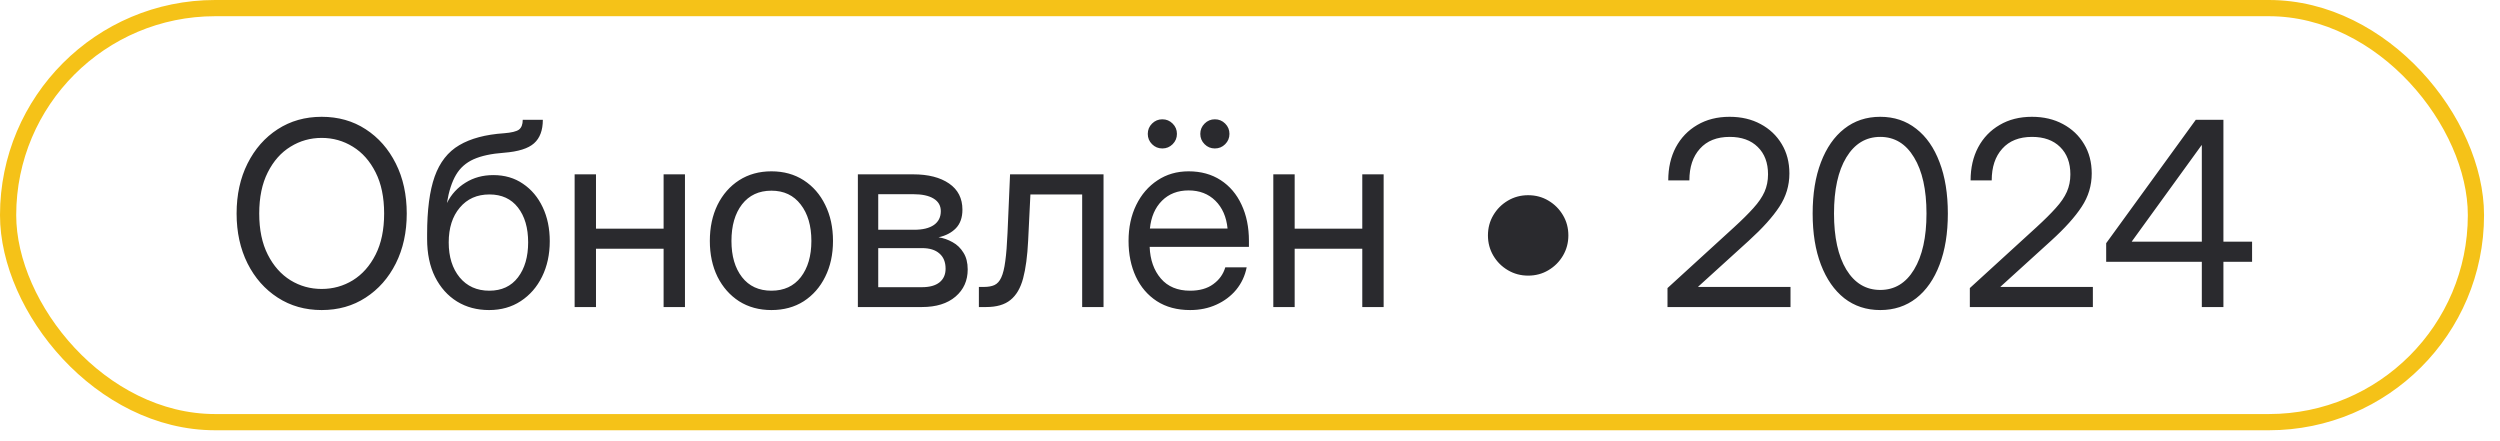
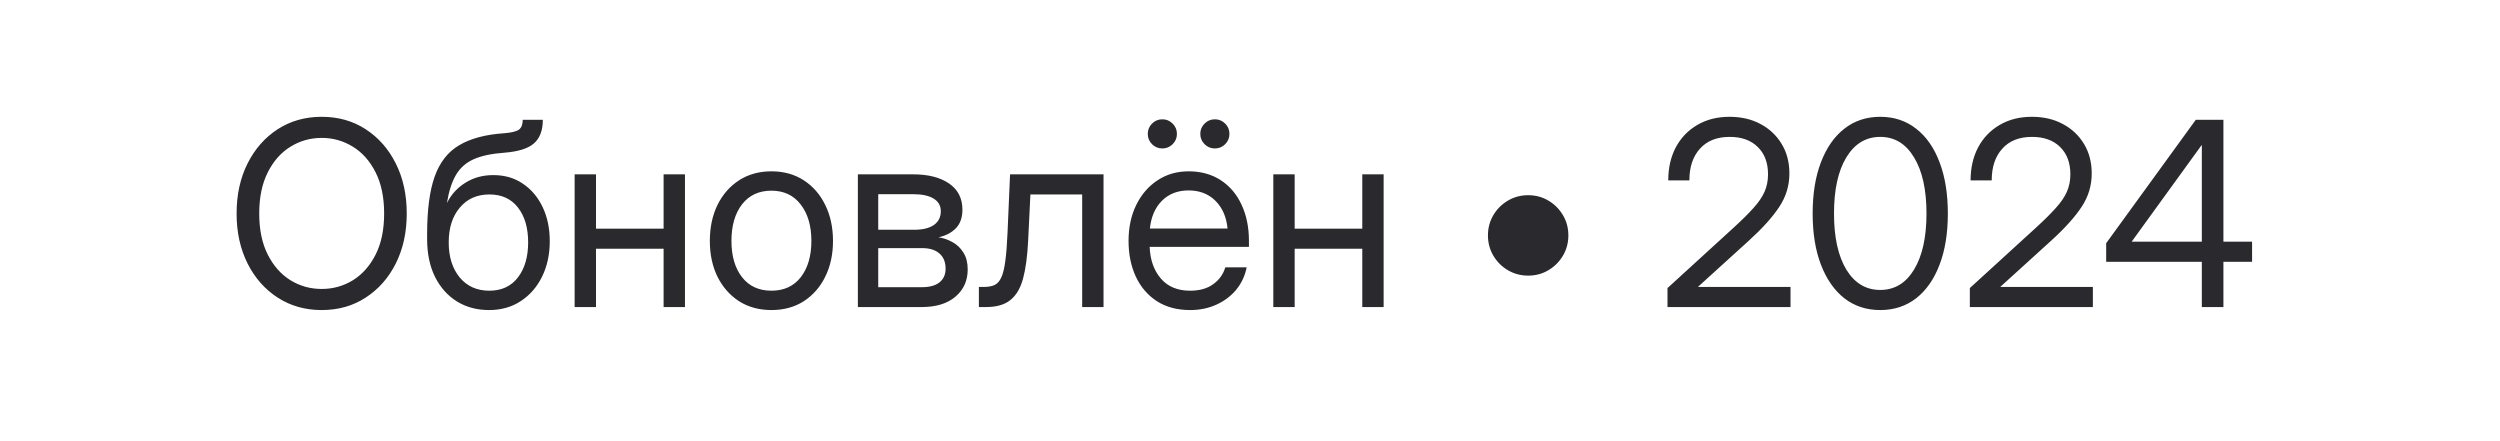
<svg xmlns="http://www.w3.org/2000/svg" width="136" height="24" viewBox="0 0 136 24" fill="none">
-   <rect x="0.441" y="0.441" width="134.25" height="22.524" rx="11.262" stroke="#F5C218" stroke-width="0.882" />
  <path d="M17.499 16.867C16.602 16.867 15.804 16.642 15.107 16.19C14.409 15.739 13.863 15.12 13.466 14.331C13.07 13.538 12.871 12.633 12.871 11.617C12.871 10.592 13.07 9.685 13.466 8.896C13.863 8.104 14.409 7.481 15.107 7.03C15.804 6.579 16.602 6.354 17.499 6.354C18.402 6.354 19.199 6.579 19.892 7.03C20.589 7.481 21.136 8.104 21.532 8.896C21.929 9.685 22.127 10.592 22.127 11.617C22.127 12.633 21.929 13.538 21.532 14.331C21.136 15.12 20.589 15.739 19.892 16.19C19.199 16.642 18.402 16.867 17.499 16.867ZM17.499 15.719C18.114 15.719 18.68 15.562 19.195 15.247C19.71 14.928 20.122 14.463 20.432 13.852C20.742 13.242 20.897 12.497 20.897 11.617C20.897 10.733 20.742 9.986 20.432 9.375C20.122 8.76 19.71 8.295 19.195 7.98C18.68 7.661 18.114 7.502 17.499 7.502C16.884 7.502 16.319 7.661 15.804 7.98C15.289 8.295 14.877 8.76 14.567 9.375C14.257 9.986 14.102 10.733 14.102 11.617C14.102 12.497 14.257 13.242 14.567 13.852C14.877 14.463 15.289 14.928 15.804 15.247C16.319 15.562 16.884 15.719 17.499 15.719ZM26.605 16.867C25.948 16.867 25.367 16.712 24.862 16.402C24.356 16.088 23.957 15.641 23.665 15.062C23.378 14.484 23.235 13.796 23.235 12.998V12.738C23.235 11.426 23.371 10.382 23.645 9.607C23.923 8.828 24.369 8.258 24.985 7.898C25.6 7.534 26.411 7.317 27.418 7.249C27.824 7.217 28.095 7.151 28.232 7.051C28.368 6.946 28.437 6.768 28.437 6.518H29.53C29.53 7.087 29.371 7.513 29.052 7.796C28.738 8.078 28.193 8.249 27.418 8.309C26.735 8.359 26.183 8.477 25.764 8.664C25.349 8.851 25.03 9.133 24.807 9.512C24.584 9.89 24.419 10.396 24.315 11.029H24.322C24.554 10.569 24.889 10.204 25.326 9.936C25.764 9.662 26.267 9.525 26.837 9.525C27.457 9.525 27.995 9.683 28.45 9.997C28.911 10.307 29.268 10.733 29.524 11.275C29.779 11.813 29.907 12.428 29.907 13.121C29.907 13.841 29.767 14.484 29.489 15.049C29.212 15.614 28.824 16.058 28.327 16.382C27.835 16.705 27.261 16.867 26.605 16.867ZM26.618 15.814C27.288 15.814 27.808 15.573 28.177 15.09C28.546 14.607 28.731 13.971 28.731 13.183C28.731 12.394 28.546 11.763 28.177 11.289C27.808 10.815 27.291 10.578 26.625 10.578C25.951 10.578 25.413 10.817 25.012 11.296C24.611 11.77 24.41 12.401 24.41 13.189C24.41 13.973 24.609 14.607 25.005 15.09C25.406 15.573 25.944 15.814 26.618 15.814ZM32.422 9.484V12.438H36.1V9.484H37.262V16.703H36.1V13.531H32.422V16.703H31.26V9.484H32.422ZM41.965 16.867C41.3 16.867 40.714 16.708 40.208 16.389C39.707 16.065 39.315 15.621 39.032 15.056C38.755 14.491 38.615 13.841 38.615 13.107C38.615 12.369 38.755 11.715 39.032 11.146C39.315 10.576 39.707 10.129 40.208 9.806C40.714 9.482 41.3 9.32 41.965 9.32C42.635 9.32 43.221 9.482 43.722 9.806C44.223 10.129 44.613 10.576 44.891 11.146C45.173 11.715 45.315 12.369 45.315 13.107C45.315 13.841 45.173 14.491 44.891 15.056C44.613 15.621 44.223 16.065 43.722 16.389C43.221 16.708 42.635 16.867 41.965 16.867ZM41.965 15.814C42.649 15.814 43.182 15.568 43.565 15.076C43.947 14.579 44.139 13.923 44.139 13.107C44.139 12.283 43.945 11.622 43.558 11.125C43.175 10.624 42.644 10.373 41.965 10.373C41.286 10.373 40.753 10.621 40.365 11.118C39.983 11.615 39.791 12.278 39.791 13.107C39.791 13.928 39.983 14.584 40.365 15.076C40.748 15.568 41.282 15.814 41.965 15.814ZM46.668 16.703V9.484H49.676C50.496 9.484 51.148 9.651 51.631 9.983C52.114 10.316 52.356 10.79 52.356 11.405C52.356 11.834 52.237 12.171 52 12.417C51.763 12.659 51.449 12.823 51.057 12.909C51.326 12.95 51.581 13.039 51.822 13.176C52.064 13.308 52.26 13.497 52.41 13.743C52.565 13.985 52.643 14.29 52.643 14.659C52.643 15.265 52.422 15.758 51.98 16.136C51.538 16.514 50.929 16.703 50.154 16.703H46.668ZM47.776 15.623H50.154C50.569 15.623 50.886 15.536 51.105 15.363C51.328 15.185 51.44 14.937 51.44 14.618C51.44 14.258 51.328 13.982 51.105 13.791C50.886 13.595 50.569 13.497 50.154 13.497H47.776V15.623ZM47.776 12.499H49.731C50.196 12.499 50.553 12.412 50.804 12.239C51.055 12.062 51.18 11.811 51.18 11.487C51.18 11.191 51.05 10.963 50.79 10.804C50.531 10.644 50.159 10.564 49.676 10.564H47.776V12.499ZM53.251 16.703V15.609H53.525C53.757 15.609 53.949 15.575 54.099 15.507C54.254 15.434 54.377 15.297 54.468 15.097C54.564 14.892 54.637 14.595 54.687 14.208C54.742 13.816 54.782 13.299 54.81 12.656L54.947 9.484H60.032V16.703H58.87V10.578H56.054L55.931 13.094C55.89 13.928 55.799 14.611 55.657 15.145C55.516 15.673 55.286 16.065 54.967 16.32C54.653 16.576 54.213 16.703 53.648 16.703H53.251ZM64.742 16.867C64.036 16.867 63.432 16.705 62.931 16.382C62.434 16.058 62.054 15.614 61.789 15.049C61.525 14.479 61.393 13.832 61.393 13.107C61.393 12.374 61.532 11.722 61.81 11.152C62.088 10.583 62.473 10.136 62.965 9.812C63.457 9.484 64.022 9.32 64.66 9.32C65.33 9.32 65.911 9.48 66.404 9.799C66.896 10.118 67.274 10.562 67.538 11.132C67.807 11.701 67.942 12.36 67.942 13.107V13.429H62.541C62.569 14.135 62.771 14.709 63.15 15.151C63.528 15.593 64.059 15.814 64.742 15.814C65.257 15.814 65.677 15.696 66 15.459C66.328 15.222 66.547 14.917 66.656 14.543H67.819C67.728 15.003 67.538 15.409 67.251 15.76C66.964 16.106 66.604 16.377 66.171 16.573C65.743 16.769 65.266 16.867 64.742 16.867ZM62.555 12.431H66.779C66.716 11.797 66.495 11.294 66.117 10.92C65.738 10.546 65.253 10.359 64.66 10.359C64.068 10.359 63.585 10.546 63.211 10.92C62.837 11.294 62.619 11.797 62.555 12.431ZM63.232 8.076C63.013 8.076 62.826 7.999 62.671 7.844C62.516 7.689 62.439 7.502 62.439 7.283C62.439 7.064 62.516 6.878 62.671 6.723C62.826 6.568 63.013 6.49 63.232 6.49C63.45 6.49 63.637 6.568 63.792 6.723C63.947 6.878 64.025 7.064 64.025 7.283C64.025 7.502 63.947 7.689 63.792 7.844C63.637 7.999 63.45 8.076 63.232 8.076ZM66.089 8.076C65.87 8.076 65.683 7.999 65.529 7.844C65.374 7.689 65.296 7.502 65.296 7.283C65.296 7.064 65.374 6.878 65.529 6.723C65.683 6.568 65.87 6.49 66.089 6.49C66.308 6.49 66.495 6.568 66.65 6.723C66.805 6.878 66.882 7.064 66.882 7.283C66.882 7.502 66.805 7.689 66.65 7.844C66.495 7.999 66.308 8.076 66.089 8.076ZM70.43 9.484V12.438H74.108V9.484H75.27V16.703H74.108V13.531H70.43V16.703H69.268V9.484H70.43ZM83.131 14.994C82.73 14.994 82.363 14.896 82.031 14.7C81.698 14.504 81.433 14.24 81.237 13.907C81.042 13.575 80.944 13.208 80.944 12.807C80.944 12.401 81.042 12.034 81.237 11.706C81.433 11.373 81.698 11.109 82.031 10.913C82.363 10.717 82.73 10.619 83.131 10.619C83.537 10.619 83.904 10.717 84.232 10.913C84.564 11.109 84.829 11.373 85.025 11.706C85.221 12.034 85.319 12.401 85.319 12.807C85.319 13.208 85.221 13.575 85.025 13.907C84.829 14.24 84.564 14.504 84.232 14.7C83.904 14.896 83.537 14.994 83.131 14.994ZM90.712 16.703V15.671L94.335 12.362C94.768 11.966 95.119 11.617 95.388 11.316C95.661 11.016 95.862 10.722 95.99 10.435C96.117 10.147 96.181 9.831 96.181 9.484C96.181 8.855 95.994 8.359 95.62 7.994C95.251 7.63 94.743 7.447 94.096 7.447C93.399 7.447 92.859 7.661 92.476 8.09C92.093 8.514 91.902 9.088 91.902 9.812H90.753C90.753 9.133 90.89 8.534 91.163 8.015C91.441 7.495 91.831 7.09 92.332 6.798C92.834 6.502 93.419 6.354 94.089 6.354C94.727 6.354 95.29 6.486 95.778 6.75C96.265 7.01 96.648 7.372 96.926 7.837C97.204 8.297 97.343 8.83 97.343 9.437C97.343 10.093 97.161 10.697 96.796 11.248C96.436 11.8 95.882 12.415 95.135 13.094L92.38 15.596V15.609H97.404V16.703H90.712ZM102.285 16.867C101.533 16.867 100.882 16.653 100.33 16.225C99.783 15.792 99.36 15.183 99.059 14.399C98.758 13.616 98.608 12.688 98.608 11.617C98.608 10.542 98.758 9.612 99.059 8.828C99.36 8.04 99.783 7.431 100.33 7.003C100.882 6.57 101.533 6.354 102.285 6.354C103.037 6.354 103.689 6.57 104.24 7.003C104.792 7.431 105.216 8.04 105.512 8.828C105.813 9.612 105.963 10.542 105.963 11.617C105.963 12.688 105.813 13.616 105.512 14.399C105.216 15.183 104.792 15.792 104.24 16.225C103.689 16.653 103.037 16.867 102.285 16.867ZM102.285 15.773C103.065 15.773 103.678 15.404 104.124 14.666C104.575 13.923 104.801 12.907 104.801 11.617C104.801 10.318 104.575 9.3 104.124 8.562C103.678 7.819 103.065 7.447 102.285 7.447C101.506 7.447 100.891 7.819 100.44 8.562C99.993 9.3 99.77 10.318 99.77 11.617C99.77 12.907 99.993 13.923 100.44 14.666C100.891 15.404 101.506 15.773 102.285 15.773ZM107.159 16.703V15.671L110.782 12.362C111.215 11.966 111.566 11.617 111.835 11.316C112.109 11.016 112.309 10.722 112.437 10.435C112.564 10.147 112.628 9.831 112.628 9.484C112.628 8.855 112.441 8.359 112.068 7.994C111.698 7.63 111.19 7.447 110.543 7.447C109.846 7.447 109.306 7.661 108.923 8.09C108.54 8.514 108.349 9.088 108.349 9.812H107.2C107.2 9.133 107.337 8.534 107.611 8.015C107.889 7.495 108.278 7.09 108.78 6.798C109.281 6.502 109.866 6.354 110.536 6.354C111.174 6.354 111.737 6.486 112.225 6.75C112.712 7.01 113.095 7.372 113.373 7.837C113.651 8.297 113.79 8.83 113.79 9.437C113.79 10.093 113.608 10.697 113.243 11.248C112.883 11.8 112.33 12.415 111.582 13.094L108.827 15.596V15.609H113.852V16.703H107.159ZM114.576 14.242V13.23L119.45 6.518H120.954V13.148H122.513V14.242H120.954V16.703H119.779V14.242H114.576ZM119.779 13.148V7.898H119.765L115.971 13.135V13.148H119.779Z" fill="#2A2A2E" />
</svg>